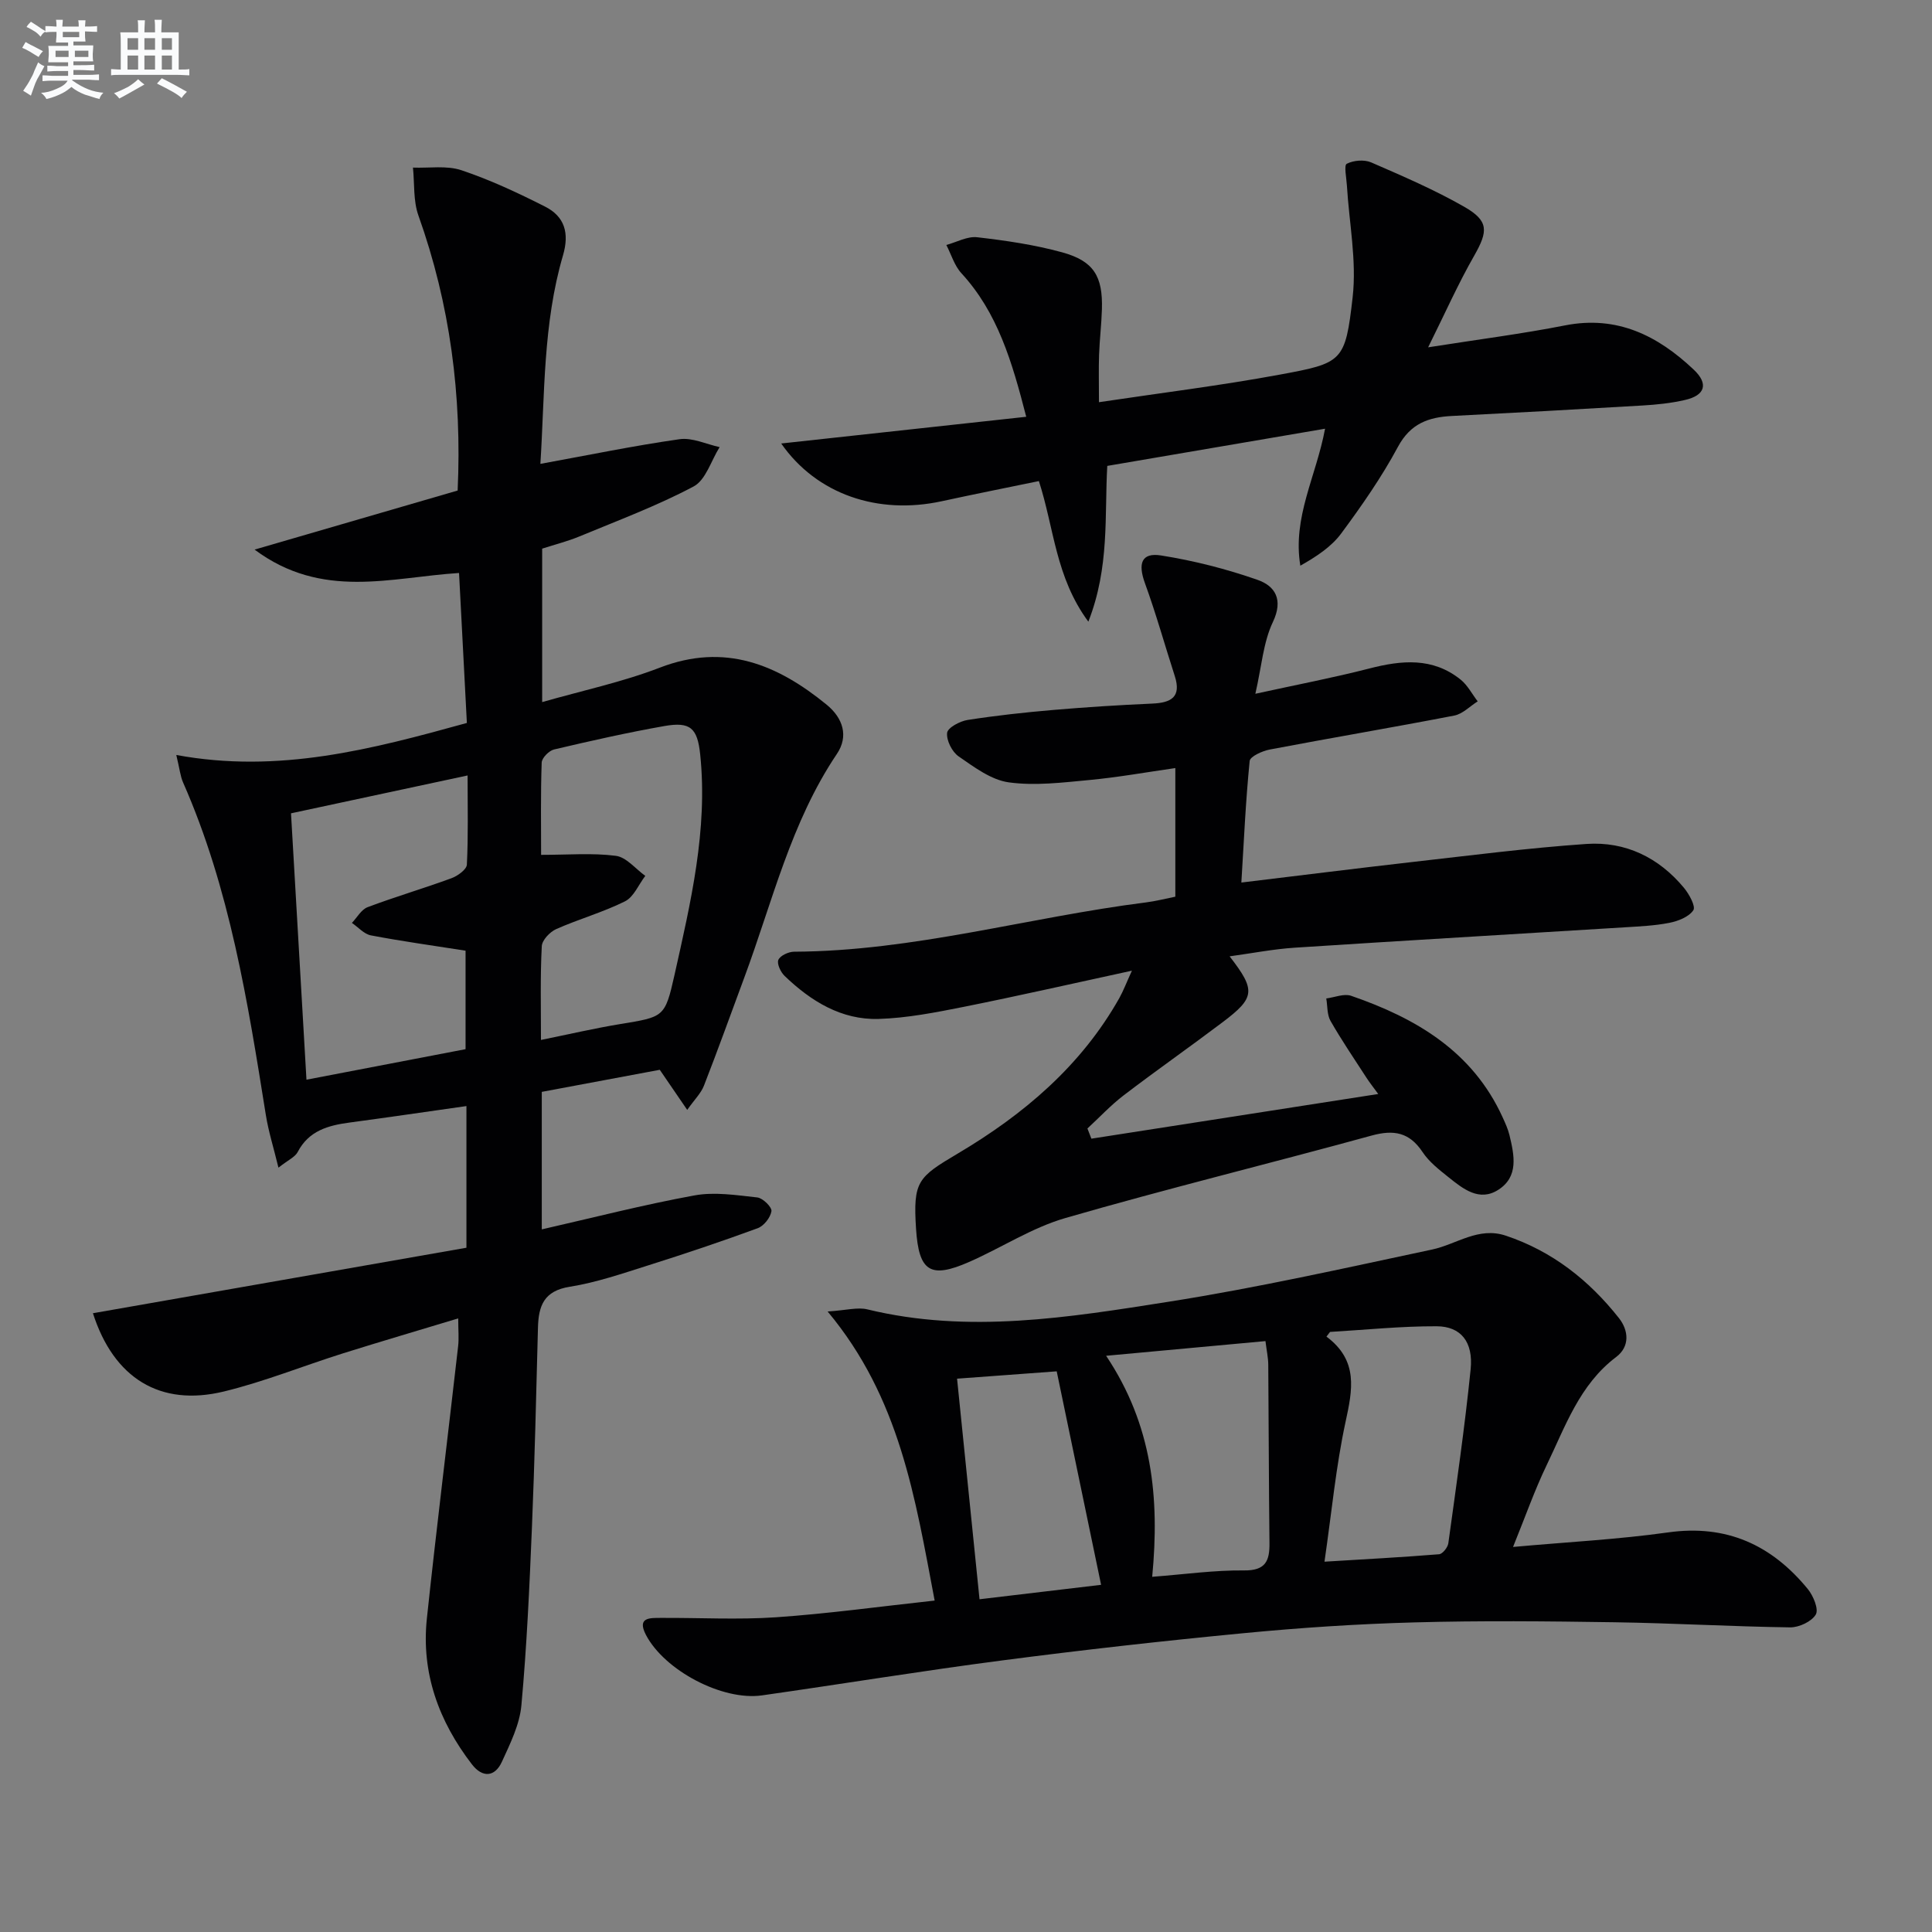
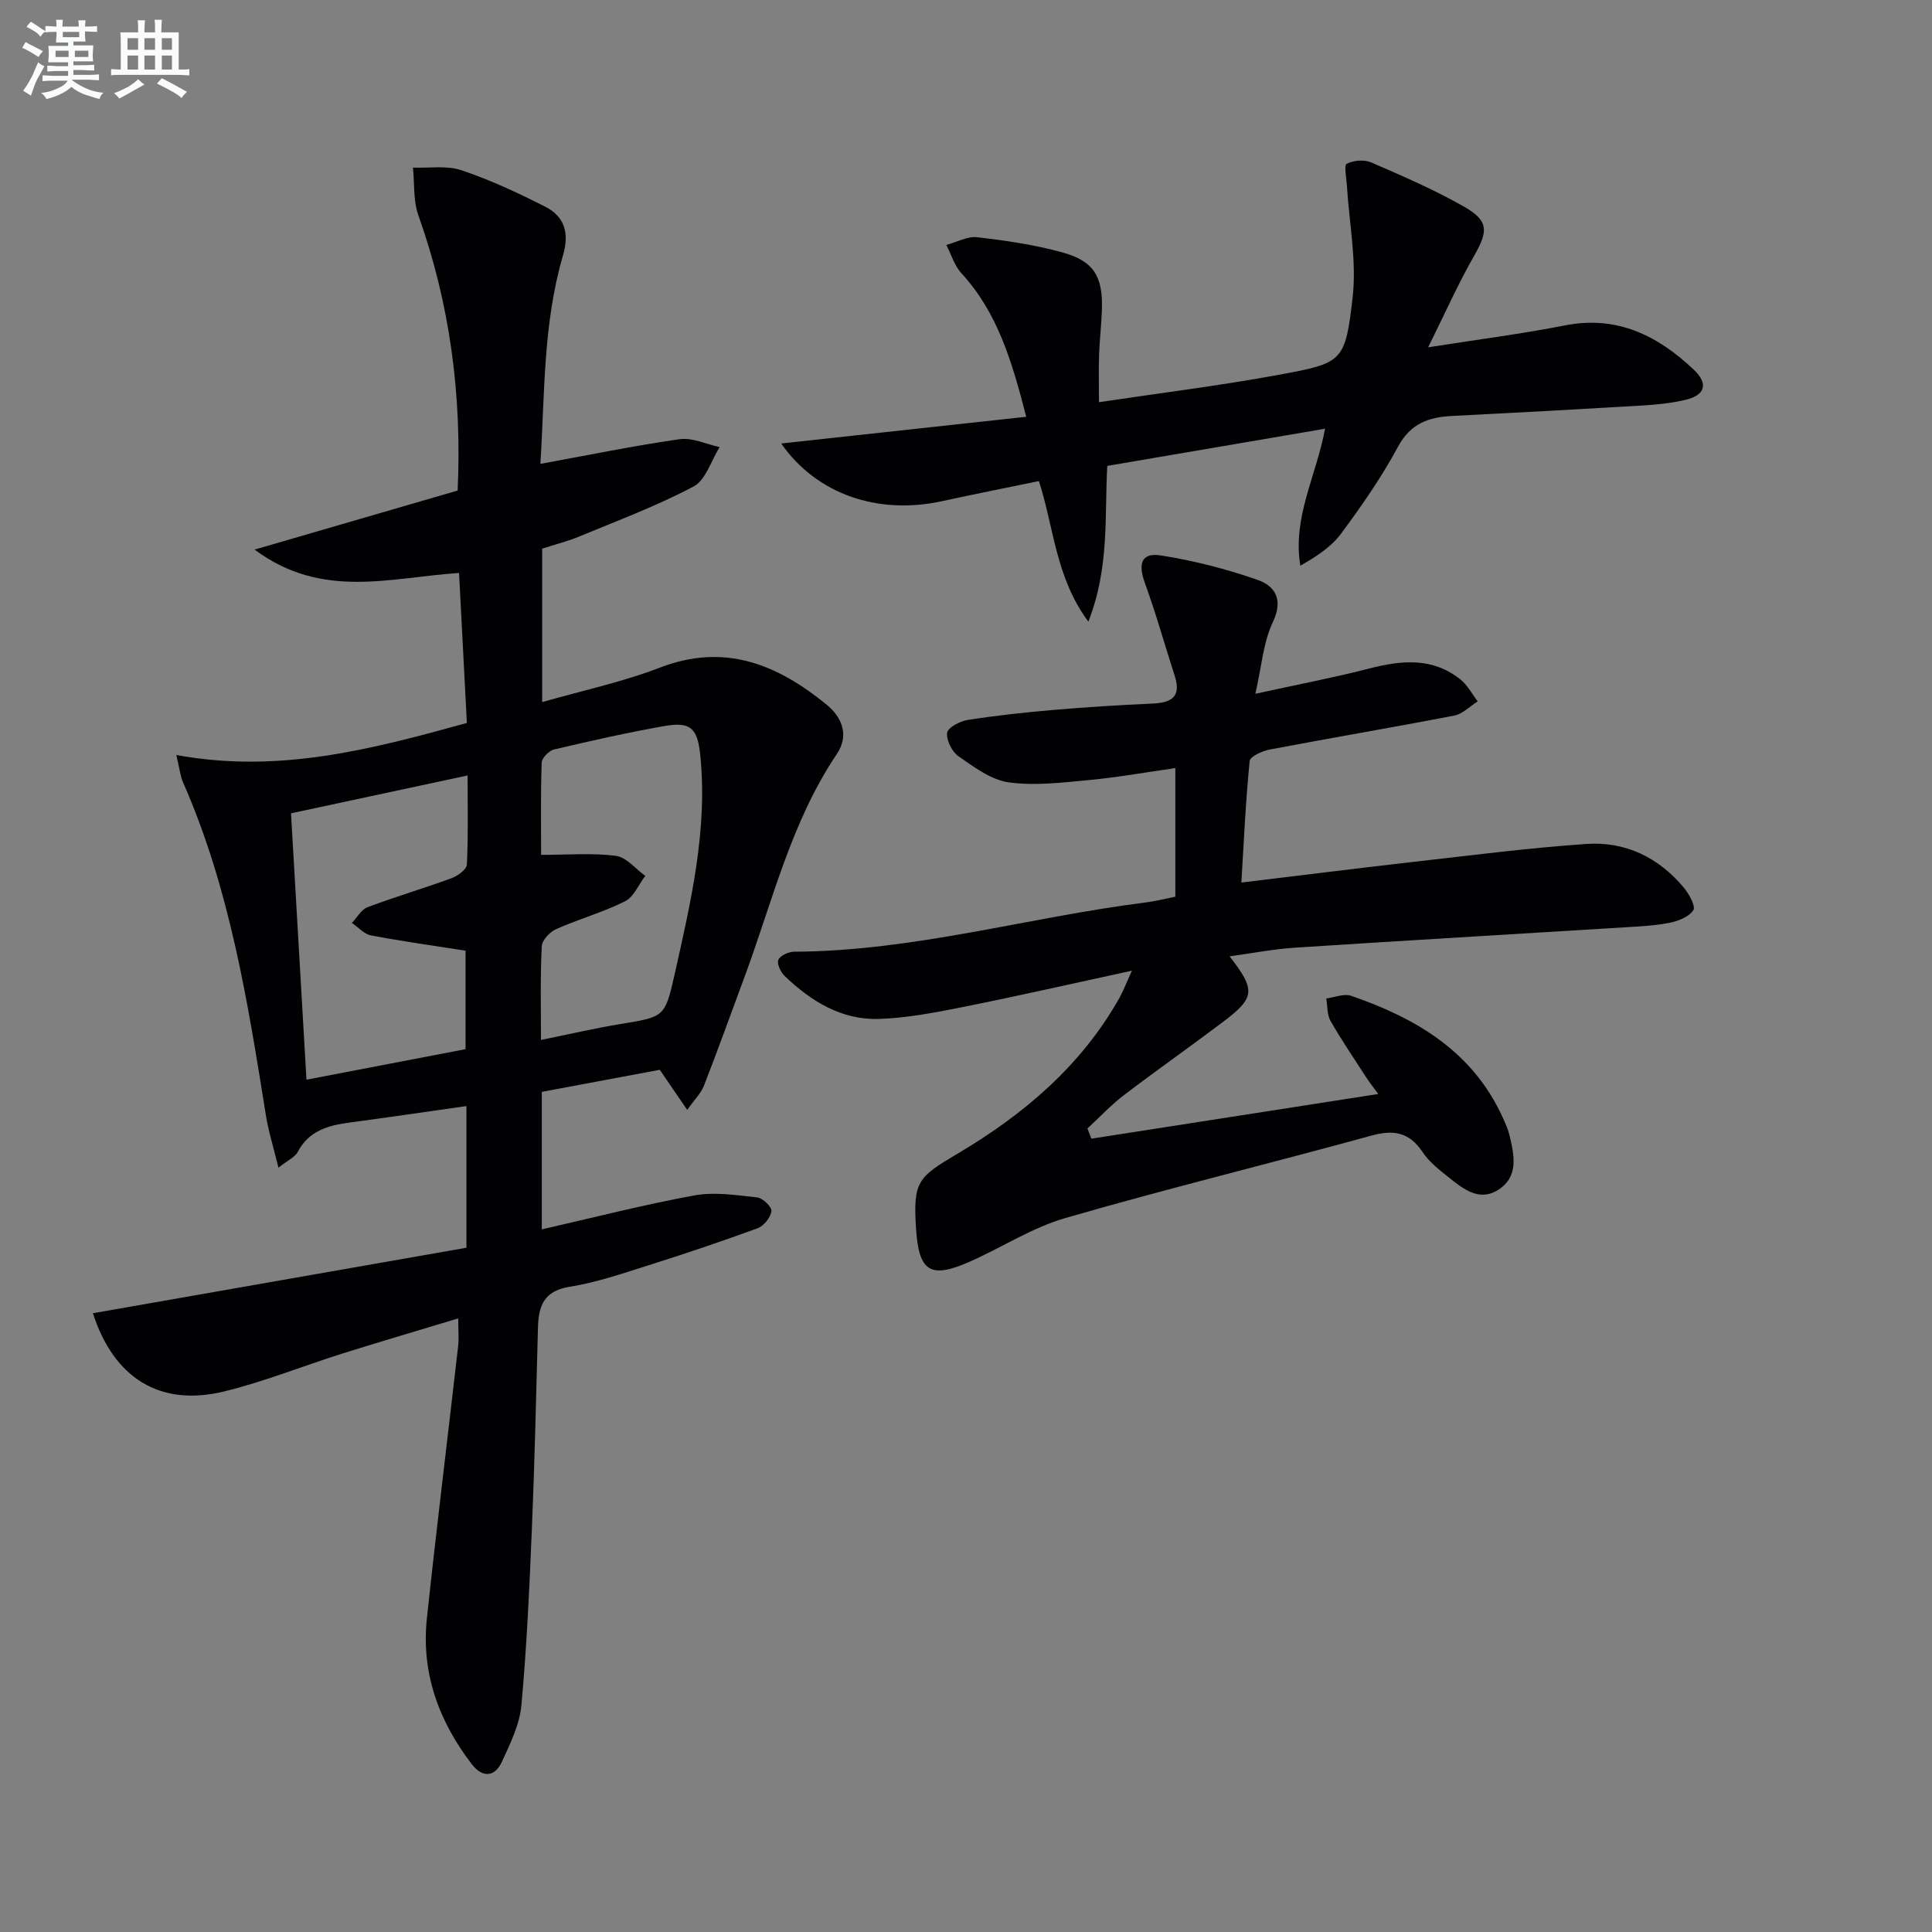
<svg xmlns="http://www.w3.org/2000/svg" enable-background="new 0 0 400 400" viewBox="0 0 400 400">
  <rect x="0" y="0" width="400" height="400" fill="#808080" stroke="none" />
  <g fill="#010103">
    <path d="m96.57 258.33c0-10.33 0-19.43 0-29.33-8.31 1.18-16.28 2.35-24.25 3.42-4.4.59-8.39 1.69-10.68 6.08-.55 1.06-1.97 1.66-3.99 3.25-1-4.13-2.06-7.47-2.61-10.9-3.75-23.45-7.46-46.89-17.14-68.86-.57-1.3-.7-2.78-1.4-5.68 21.22 3.92 40.55-1.21 60.16-6.63-.54-10.43-1.08-20.67-1.62-31.05-14.16.9-28.32 5.59-42.33-4.84 14.7-4.28 28.24-8.22 42.04-12.23.9-19.62-1.55-38.53-8.12-56.94-1.09-3.05-.79-6.6-1.13-9.92 3.37.13 6.99-.48 10.05.55 5.94 1.99 11.68 4.68 17.29 7.52 4.06 2.05 5.08 5.47 3.72 10.11-4.16 14.17-3.76 28.83-4.68 43.16 9.94-1.81 19.34-3.76 28.83-5.11 2.63-.37 5.52 1.04 8.28 1.64-1.76 2.79-2.86 6.81-5.39 8.15-7.58 4.02-15.68 7.04-23.63 10.34-2.43 1.01-5 1.65-7.72 2.53v31.77c8.34-2.39 16.6-4.14 24.38-7.14 13.44-5.17 24.32-.65 34.51 7.67 3.4 2.78 4.6 6.53 2.13 10.2-9.54 14.16-13.35 30.63-19.17 46.3-2.77 7.47-5.46 14.97-8.36 22.4-.62 1.58-1.96 2.87-3.46 5-2.08-3.04-3.72-5.44-5.68-8.3-7.87 1.47-16.1 3.01-24.43 4.57v28.47c10.7-2.44 21.08-5.11 31.6-7.03 4.19-.77 8.71-.05 13.03.42 1.14.13 3.05 2.02 2.92 2.84-.2 1.32-1.57 3.06-2.85 3.53-7.47 2.74-15.02 5.28-22.6 7.67-5.38 1.7-10.78 3.57-16.32 4.45-5.35.85-6.45 3.95-6.57 8.45-.36 13.8-.68 27.61-1.25 41.41-.51 12.28-1.06 24.56-2.18 36.79-.36 3.99-2.31 7.92-4.02 11.66-1.48 3.26-4.07 3.37-6.23.56-6.84-8.88-10.52-18.9-9.32-30.19 2-18.81 4.33-37.57 6.47-56.36.19-1.64.02-3.31.02-5.77-8.22 2.49-16.07 4.79-23.87 7.24-8.23 2.59-16.28 5.86-24.63 7.89-13.24 3.22-22.83-2.77-27.13-16.2 25.71-4.51 51.4-9.01 77.33-13.56zm-36.32-89.94c1.07 18.4 2.11 36.38 3.2 55.15 11.43-2.19 22.28-4.28 32.94-6.32 0-7.33 0-14.05 0-20.39-6.86-1.08-13.26-1.96-19.6-3.17-1.42-.27-2.62-1.69-3.93-2.58 1.07-1.12 1.94-2.77 3.25-3.26 5.72-2.16 11.61-3.88 17.35-5.99 1.29-.47 3.15-1.81 3.2-2.82.3-5.94.15-11.9.15-18.46-12.41 2.66-24.19 5.19-36.56 7.84zm51.75 46.92c5.75-1.17 11.03-2.4 16.36-3.28 9.08-1.5 9.31-1.36 11.28-10.14 3.35-15.02 6.94-30.06 5.33-45.67-.57-5.52-2.07-6.84-7.42-5.9-7.66 1.35-15.27 3.07-22.84 4.85-1.05.25-2.53 1.76-2.56 2.72-.23 6.6-.12 13.21-.12 19.1 5.6 0 10.61-.43 15.48.2 2.17.28 4.07 2.7 6.09 4.15-1.38 1.8-2.38 4.36-4.2 5.27-4.57 2.28-9.57 3.67-14.25 5.75-1.3.58-2.92 2.28-2.98 3.54-.33 6.29-.17 12.6-.17 19.41z" />
-     <path d="m193.51 331.38c-4.06-21.39-7.21-41.94-22.16-59.85 3.89-.25 6.2-.93 8.22-.44 20.93 5.09 41.71 1.67 62.33-1.57 18.32-2.88 36.46-6.96 54.61-10.82 5.07-1.08 9.56-4.77 15.25-2.87 9.63 3.22 17.23 9.23 23.42 17.06 2.01 2.55 2.32 5.89-.58 8.07-7.59 5.73-10.51 14.37-14.38 22.38-2.5 5.19-4.41 10.66-6.96 16.94 11.36-1.03 21.79-1.56 32.09-3.01 12.13-1.71 21.47 2.61 28.94 11.73 1.14 1.39 2.29 4.18 1.65 5.27-.86 1.46-3.47 2.68-5.31 2.66-12.14-.17-24.27-.88-36.41-1.06-13.79-.21-27.6-.35-41.39.03-11.79.32-23.58 1.1-35.32 2.23-16.69 1.6-33.37 3.47-50 5.64-16.61 2.16-33.15 4.88-49.74 7.24-8.22 1.17-20.2-5.17-24.04-12.53-1.9-3.66.85-3.5 3.06-3.51 7.96-.05 15.95.41 23.88-.13 10.75-.74 21.42-2.22 32.84-3.46zm45.04-4.92c6.79-.52 12.91-1.39 19.01-1.32 4.47.05 5.31-1.96 5.27-5.66-.14-12.31-.15-24.63-.25-36.94-.01-1.43-.33-2.86-.58-4.88-11.04 1.02-21.66 2-32.99 3.04 9.58 14.32 11.1 29.43 9.54 45.76zm35.67-3.13c8.28-.5 16.02-.92 23.73-1.54.72-.06 1.79-1.41 1.91-2.27 1.65-11.99 3.4-23.98 4.62-36.02.57-5.68-2.02-8.89-7.04-8.91-7.35-.03-14.71.74-22.07 1.17-.25.32-.5.65-.74.97 6.66 4.97 5.39 11.02 3.95 17.67-1.99 9.19-2.86 18.63-4.36 28.93zm-55.44-39.41c-6.55.48-13.46.99-20.63 1.52 1.55 15.25 3.08 30.19 4.65 45.67 8.82-1.05 17.48-2.08 25.17-2.99-3.06-14.78-6.05-29.15-9.19-44.2z" />
-     <path d="m234.35 200.97c-12.18 2.64-23.45 5.21-34.78 7.48-5.83 1.16-11.75 2.33-17.66 2.51-7.71.23-14.02-3.68-19.45-8.89-.83-.79-1.65-2.53-1.31-3.34.38-.88 2.1-1.68 3.24-1.69 24.77-.11 48.56-7.14 72.91-10.21 1.97-.25 3.9-.75 6.04-1.18 0-8.78 0-17.4 0-26.63-6.08.87-11.9 1.92-17.76 2.47-5.56.52-11.26 1.24-16.71.49-3.67-.5-7.18-3.16-10.4-5.38-1.36-.94-2.55-3.31-2.38-4.87.12-1.07 2.64-2.42 4.24-2.67 5.9-.92 11.86-1.57 17.82-2.08 6.79-.58 13.6-1.01 20.41-1.31 3.89-.17 6.08-1.32 4.66-5.72-2.07-6.4-3.87-12.89-6.17-19.2-1.48-4.07-.74-6.39 3.32-5.75 6.78 1.07 13.53 2.79 20.01 5.06 3.6 1.26 5.38 4.06 3.15 8.74-1.99 4.19-2.32 9.17-3.62 14.84 8.51-1.87 16.1-3.31 23.57-5.23 6.71-1.73 13.14-2.35 18.92 2.29 1.45 1.16 2.37 2.99 3.54 4.51-1.61 1.01-3.1 2.6-4.84 2.94-12.71 2.46-25.48 4.61-38.2 7.03-1.54.29-4.07 1.43-4.17 2.37-.82 8.21-1.19 16.46-1.72 25.17 12.3-1.48 23.8-2.93 35.31-4.24 12.04-1.36 24.07-2.92 36.15-3.75 8.05-.55 14.96 2.8 20.17 9.08 1.08 1.3 2.47 3.84 1.95 4.64-.92 1.38-3.14 2.25-4.95 2.61-3.08.61-6.26.74-9.41.94-22.73 1.41-45.46 2.73-68.18 4.21-4.42.29-8.8 1.15-13.47 1.79 5.45 7.04 5.3 8.55-1.48 13.66-6.77 5.11-13.73 9.98-20.47 15.13-2.68 2.05-5 4.56-7.49 6.85.27.7.55 1.41.82 2.11 19.57-3.05 39.15-6.1 59.39-9.25-1.02-1.4-1.78-2.35-2.44-3.37-2.52-3.89-5.14-7.74-7.44-11.76-.74-1.29-.61-3.09-.88-4.65 1.73-.22 3.67-1.06 5.15-.55 13.41 4.62 25.13 11.49 31.35 25.13.55 1.21 1.12 2.44 1.43 3.72.99 4.13 1.96 8.59-2.32 11.32-3.94 2.52-7.3-.21-10.3-2.61-1.94-1.55-4.01-3.16-5.36-5.19-2.73-4.11-5.95-4.7-10.58-3.43-21.1 5.8-42.37 10.99-63.38 17.07-6.93 2-13.22 6.14-19.9 9.08-8.07 3.55-10.44 2.01-11.02-6.8-.65-9.93.38-10.73 8.67-15.65 13.58-8.05 25.49-18.11 33.41-32.16.86-1.55 1.49-3.23 2.61-5.68z" />
+     <path d="m234.35 200.97c-12.18 2.64-23.45 5.21-34.78 7.48-5.83 1.16-11.75 2.33-17.66 2.51-7.71.23-14.02-3.68-19.45-8.89-.83-.79-1.65-2.53-1.31-3.34.38-.88 2.1-1.68 3.24-1.69 24.77-.11 48.56-7.14 72.91-10.21 1.97-.25 3.9-.75 6.04-1.18 0-8.78 0-17.4 0-26.63-6.08.87-11.9 1.92-17.76 2.47-5.56.52-11.26 1.24-16.71.49-3.67-.5-7.18-3.16-10.4-5.38-1.36-.94-2.55-3.31-2.38-4.87.12-1.07 2.64-2.42 4.24-2.67 5.9-.92 11.86-1.57 17.82-2.08 6.79-.58 13.6-1.01 20.41-1.31 3.89-.17 6.08-1.32 4.66-5.72-2.07-6.4-3.87-12.89-6.17-19.2-1.48-4.07-.74-6.39 3.32-5.75 6.78 1.07 13.53 2.79 20.01 5.06 3.6 1.26 5.38 4.06 3.15 8.74-1.99 4.19-2.32 9.17-3.62 14.84 8.51-1.87 16.1-3.31 23.57-5.23 6.71-1.73 13.14-2.35 18.92 2.29 1.45 1.16 2.37 2.99 3.54 4.51-1.61 1.01-3.1 2.6-4.84 2.94-12.71 2.46-25.48 4.61-38.2 7.03-1.54.29-4.07 1.43-4.17 2.37-.82 8.21-1.19 16.46-1.72 25.17 12.3-1.48 23.8-2.93 35.31-4.24 12.04-1.36 24.07-2.92 36.15-3.75 8.05-.55 14.96 2.8 20.17 9.08 1.08 1.3 2.47 3.84 1.95 4.64-.92 1.38-3.14 2.25-4.95 2.61-3.08.61-6.26.74-9.41.94-22.73 1.41-45.46 2.73-68.18 4.21-4.42.29-8.8 1.15-13.47 1.79 5.45 7.04 5.3 8.55-1.48 13.66-6.77 5.11-13.73 9.98-20.47 15.13-2.68 2.05-5 4.56-7.49 6.85.27.7.55 1.41.82 2.11 19.57-3.05 39.15-6.1 59.39-9.25-1.02-1.4-1.78-2.35-2.44-3.37-2.52-3.89-5.14-7.74-7.44-11.76-.74-1.29-.61-3.09-.88-4.65 1.73-.22 3.67-1.06 5.15-.55 13.41 4.62 25.13 11.49 31.35 25.13.55 1.21 1.12 2.44 1.43 3.72.99 4.13 1.96 8.59-2.32 11.32-3.94 2.52-7.3-.21-10.3-2.61-1.94-1.55-4.01-3.16-5.36-5.19-2.73-4.11-5.95-4.7-10.58-3.43-21.1 5.8-42.37 10.99-63.38 17.07-6.93 2-13.22 6.14-19.9 9.08-8.07 3.55-10.44 2.01-11.02-6.8-.65-9.93.38-10.73 8.67-15.65 13.58-8.05 25.49-18.11 33.41-32.16.86-1.55 1.49-3.23 2.61-5.68" />
    <path d="m295.68 71.91c10.41-1.64 19.44-2.79 28.34-4.54 10.79-2.12 19.2 2.12 26.64 9.15 3.13 2.95 2.37 5.34-1.8 6.29-2.9.67-5.91.98-8.89 1.15-13.1.78-26.21 1.5-39.32 2.16-4.87.24-8.62 1.55-11.22 6.39-3.37 6.27-7.49 12.19-11.74 17.93-2.05 2.77-5.13 4.79-8.47 6.68-1.66-10.03 3.28-18.47 5.12-28.36-15.04 2.57-29.79 5.08-45.09 7.7-.59 10.26.52 20.92-3.92 32.25-6.81-9.24-7.06-19.29-10.24-29.11-6.63 1.37-13.38 2.71-20.09 4.17-13.22 2.88-25.92-1.41-33.26-11.95 17.01-1.86 33.6-3.66 50.73-5.53-2.95-11.46-5.92-21.56-13.42-29.72-1.45-1.57-2.1-3.88-3.12-5.85 2.13-.58 4.35-1.84 6.39-1.6 5.91.68 11.86 1.55 17.58 3.12 6.56 1.8 8.44 4.97 8.24 11.78-.09 3.15-.48 6.29-.59 9.45-.1 2.95-.02 5.9-.02 9.8 12.9-1.93 25.21-3.45 37.39-5.7 13.05-2.41 13.61-2.64 15.13-16.03.86-7.57-.73-15.42-1.19-23.15-.09-1.56-.64-4.17-.03-4.48 1.39-.72 3.61-.91 5.05-.29 6.53 2.84 13.12 5.67 19.29 9.2 5.11 2.93 4.93 5.05 2.04 10.13-3.33 5.82-6.05 11.96-9.53 18.96z" />
  </g>
  <path d="m6.8 9.5c.6.3 1.3.7 2.1 1.1-.4.4-.7.8-.9 1.2-.7-.4-1.3-.8-1.8-1.1s-1.1-.6-1.6-.8c.2-.4.5-.8.7-1.2.4.2.8.5 1.5.8zm.9 6.9c-.3.6-.5 1.1-.7 1.7s-.4 1.1-.6 1.7c-.6-.4-1.1-.7-1.6-1 .7-1 1.2-1.8 1.5-2.4.3-.5.6-1.1.8-1.7.3-.6.5-1.2.8-1.8.3.3.8.6 1.3.8-.7 1.3-1.2 2.2-1.5 2.7zm.1-11c.4.3 1 .7 1.7 1.1-.5.2-.8.6-1.1 1.1-.5-.6-1-1-1.4-1.2s-.9-.6-1.5-.8c.2-.4.5-.7.9-1.1.5.3.9.6 1.4.9zm10.5 13.1c1 .4 2 .6 3.1.7-.4.4-.7.8-.8 1.3-.9-.2-1.9-.6-3-.9-1-.4-2-.9-2.8-1.6-.5.4-1.1.9-1.9 1.3s-1.9.9-3.3 1.2c-.1-.3-.5-.8-1.1-1.3 1 0 2.1-.3 3.2-.8 1.2-.5 1.9-1 2.3-1.7h-3.2c-.4 0-1 0-2 .1v-1.2c1 0 1.7.1 2 .1h3.3v-1h-2.3c-.2 0-.9 0-2 .1v-1.2c1.2 0 1.9.1 2 .1h2.3v-.8h-4.1c0-.7.1-1.2.1-1.6 0-.5 0-1.1-.1-1.8h4.1v-.7h-2.5c0-.6.1-1.1.1-1.6v-.6h-.5c-.4 0-1 0-1.8.1v-1.3c1.2 0 1.9.1 2.1.1h.2c0-.3 0-.8-.1-1.4h1.4c0 .6-.1 1-.1 1.4h3.4c0-.4 0-.8-.1-1.3h1.5c0 .4-.1.9-.1 1.3.7 0 1.5 0 2.5-.1v1.2c-1 0-1.8-.1-2.5-.1v.6c0 .3 0 .8.1 1.5h-2.5v.8h4.1c0 .8-.1 1.3-.1 1.8s0 1 .1 1.5h-4.1v.8h1.4c.8 0 1.8 0 2.9-.1v1.2c-1 0-1.9-.1-2.8-.1h-1.5v1h3.2c.3 0 1 0 2.1-.1v1.2c-1.1 0-1.8-.1-2.1-.1h-3.4l-.1.1c1.4 1 2.4 1.5 3.4 1.9zm-4.1-6.7v-1.3h-2.7v1.3zm2.2-4.1v-1.1h-3.4v1.1zm1.9 4.1v-1.3h-2.8v1.3z" fill="#fafbfc" />
  <path d="m37 6.7v2.3 5.4c1 0 1.8 0 2.2-.1v1.3c-.6 0-1.5-.1-2.5-.1h-11.9c-.7 0-1.3 0-1.8.1v-1.3c.5 0 1.1.1 2 .1v-5.2c0-1 0-1.8-.1-2.5h3.7c0-1.3 0-2.1-.1-2.5h1.5c0 .4-.1 1.3-.1 2.5h2.2c0-1.2 0-2.1-.1-2.6h1.5c0 .4-.1 1.3-.1 2.6zm-12.3 13.7c-.3-.4-.7-.8-1.1-1.1 1.1-.4 2.1-.9 2.9-1.3.8-.5 1.5-1 2.1-1.6.4.4.9.8 1.3 1.1-2.5 1.4-4.2 2.4-5.2 2.9zm3.9-10.1v-2.4h-2.2v2.4zm0 4.1v-2.9h-2.2v2.9zm3.5-4.1v-2.4h-2.2v2.4zm0 4.1v-2.9h-2.2v2.9zm.4 2.9 1-1.1c.6.3 1.4.7 2.5 1.3s2 1.1 2.7 1.5c-.4.4-.8.8-1.1 1.3-.8-.8-2.5-1.7-5.1-3zm3.1-7v-2.4h-2.1v2.4zm0 4.1v-2.9h-2.1v2.9z" fill="#fafbfc" />
</svg>